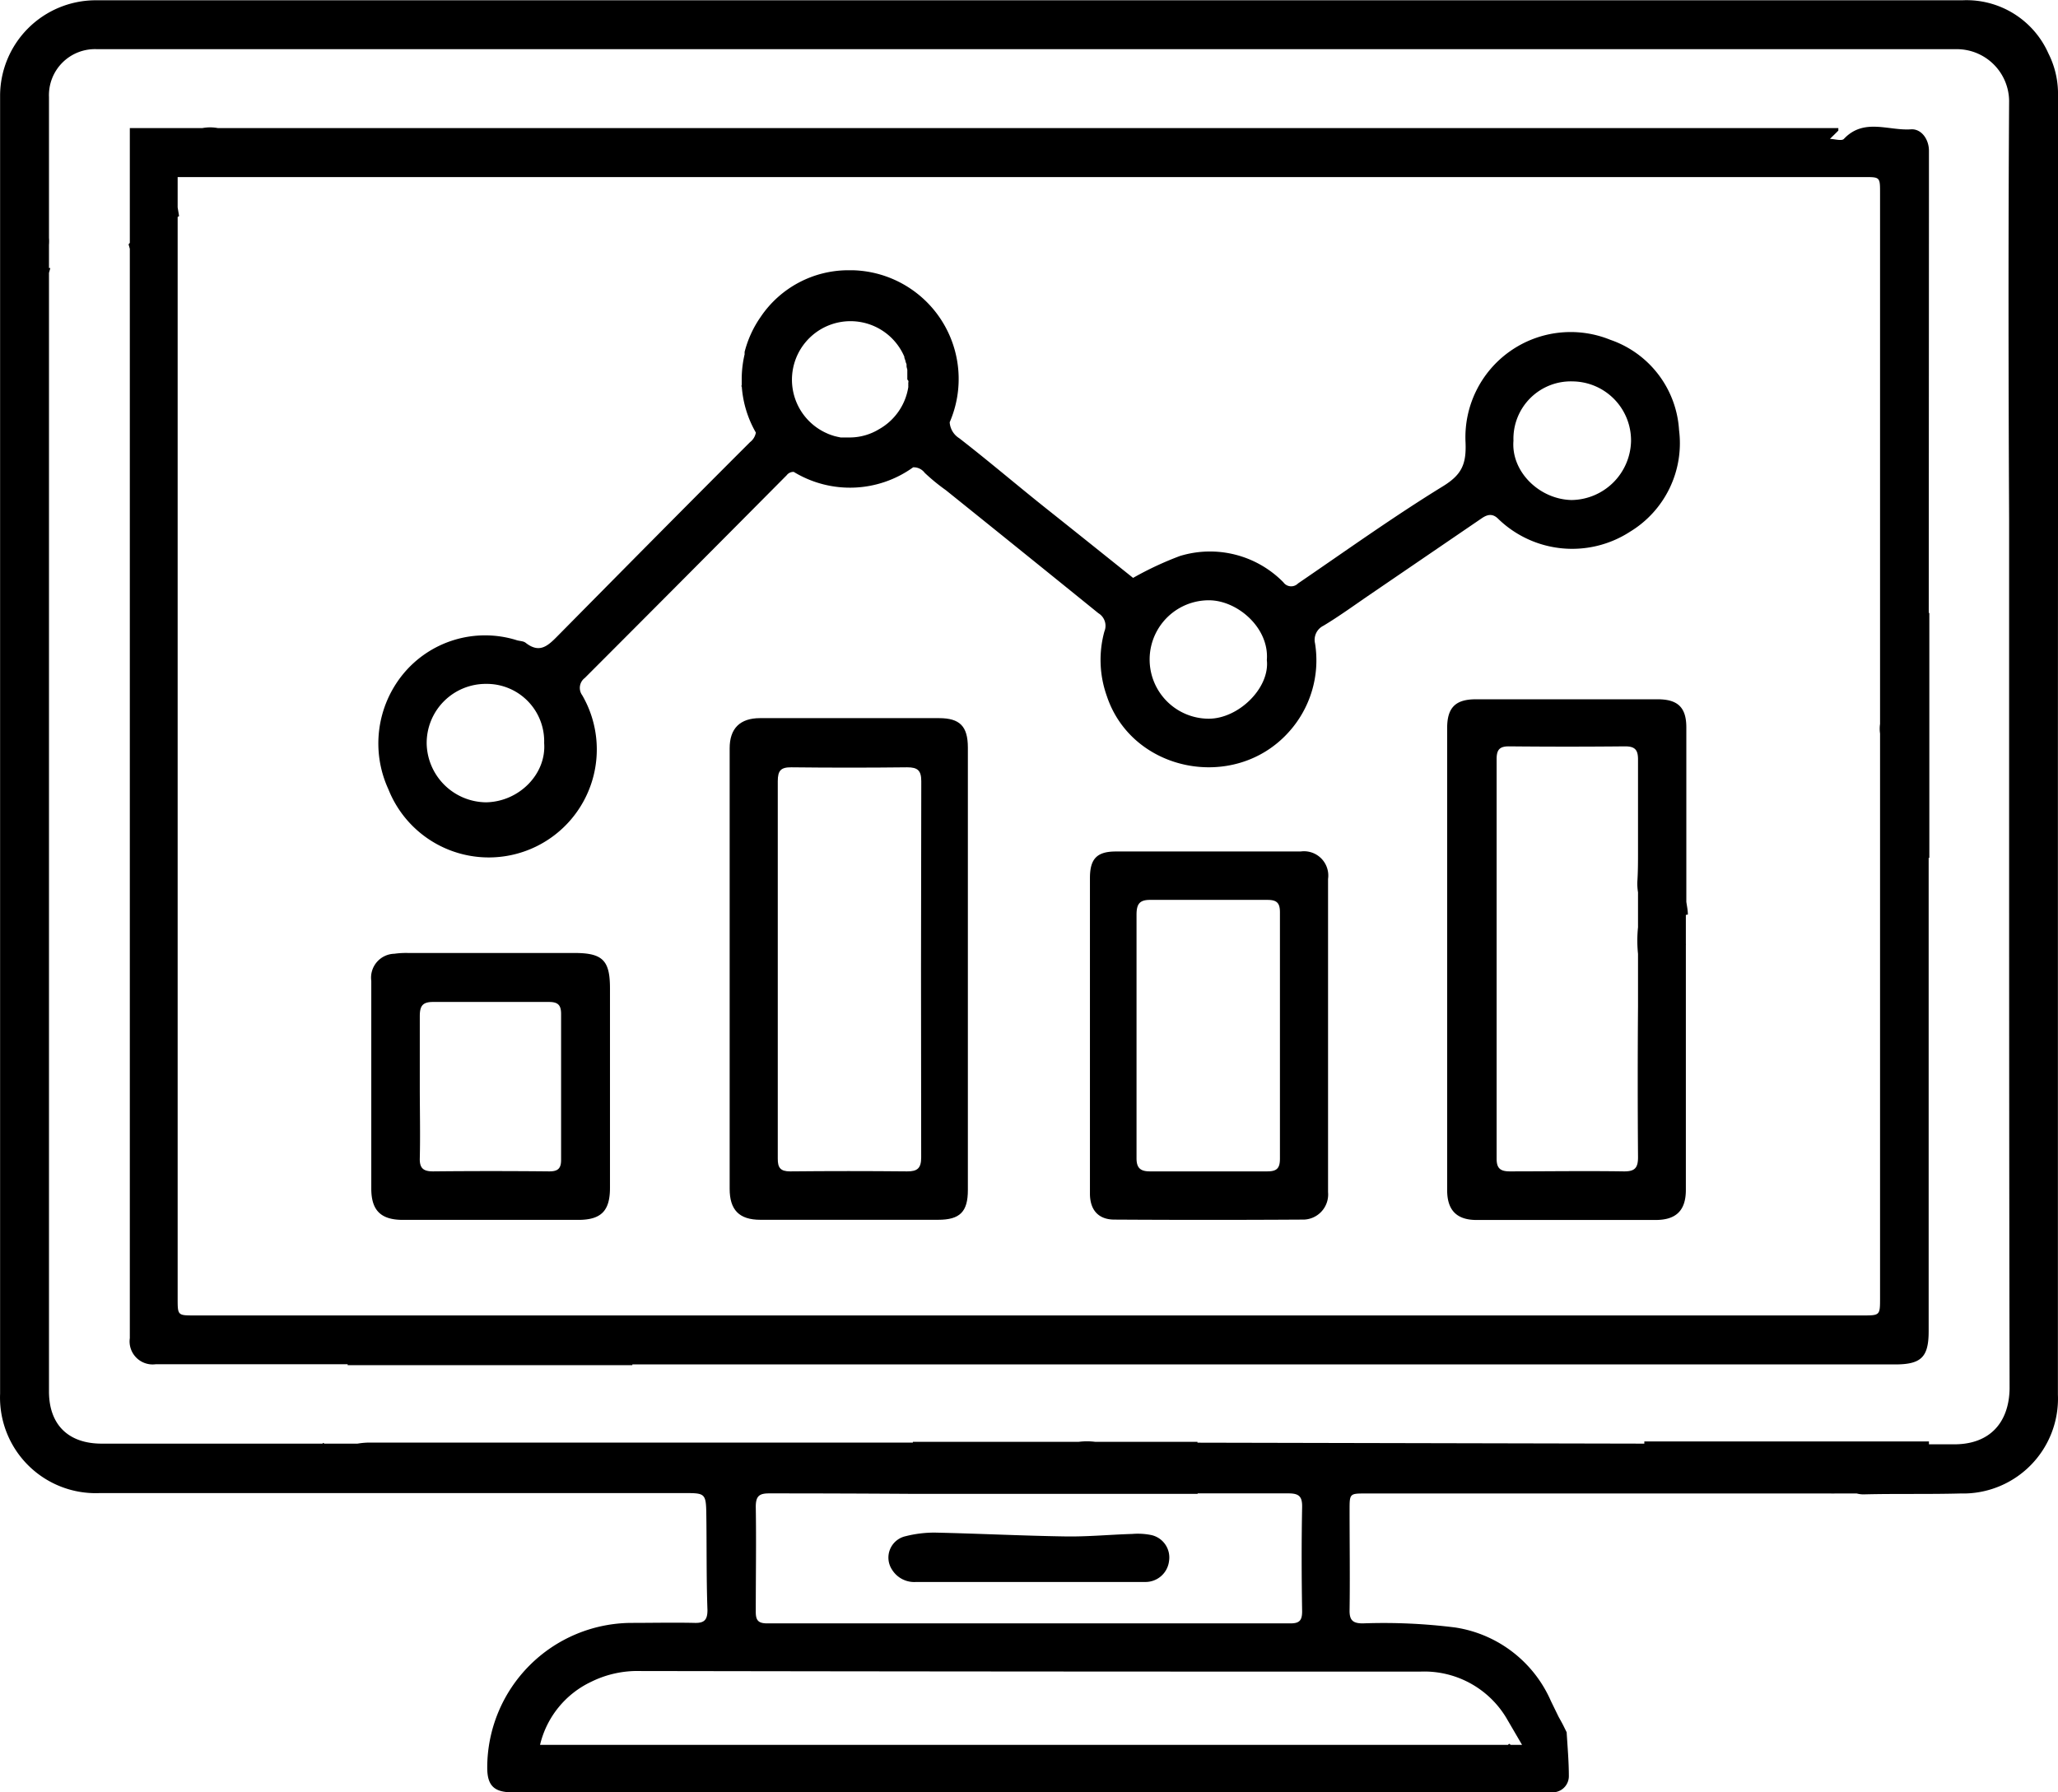
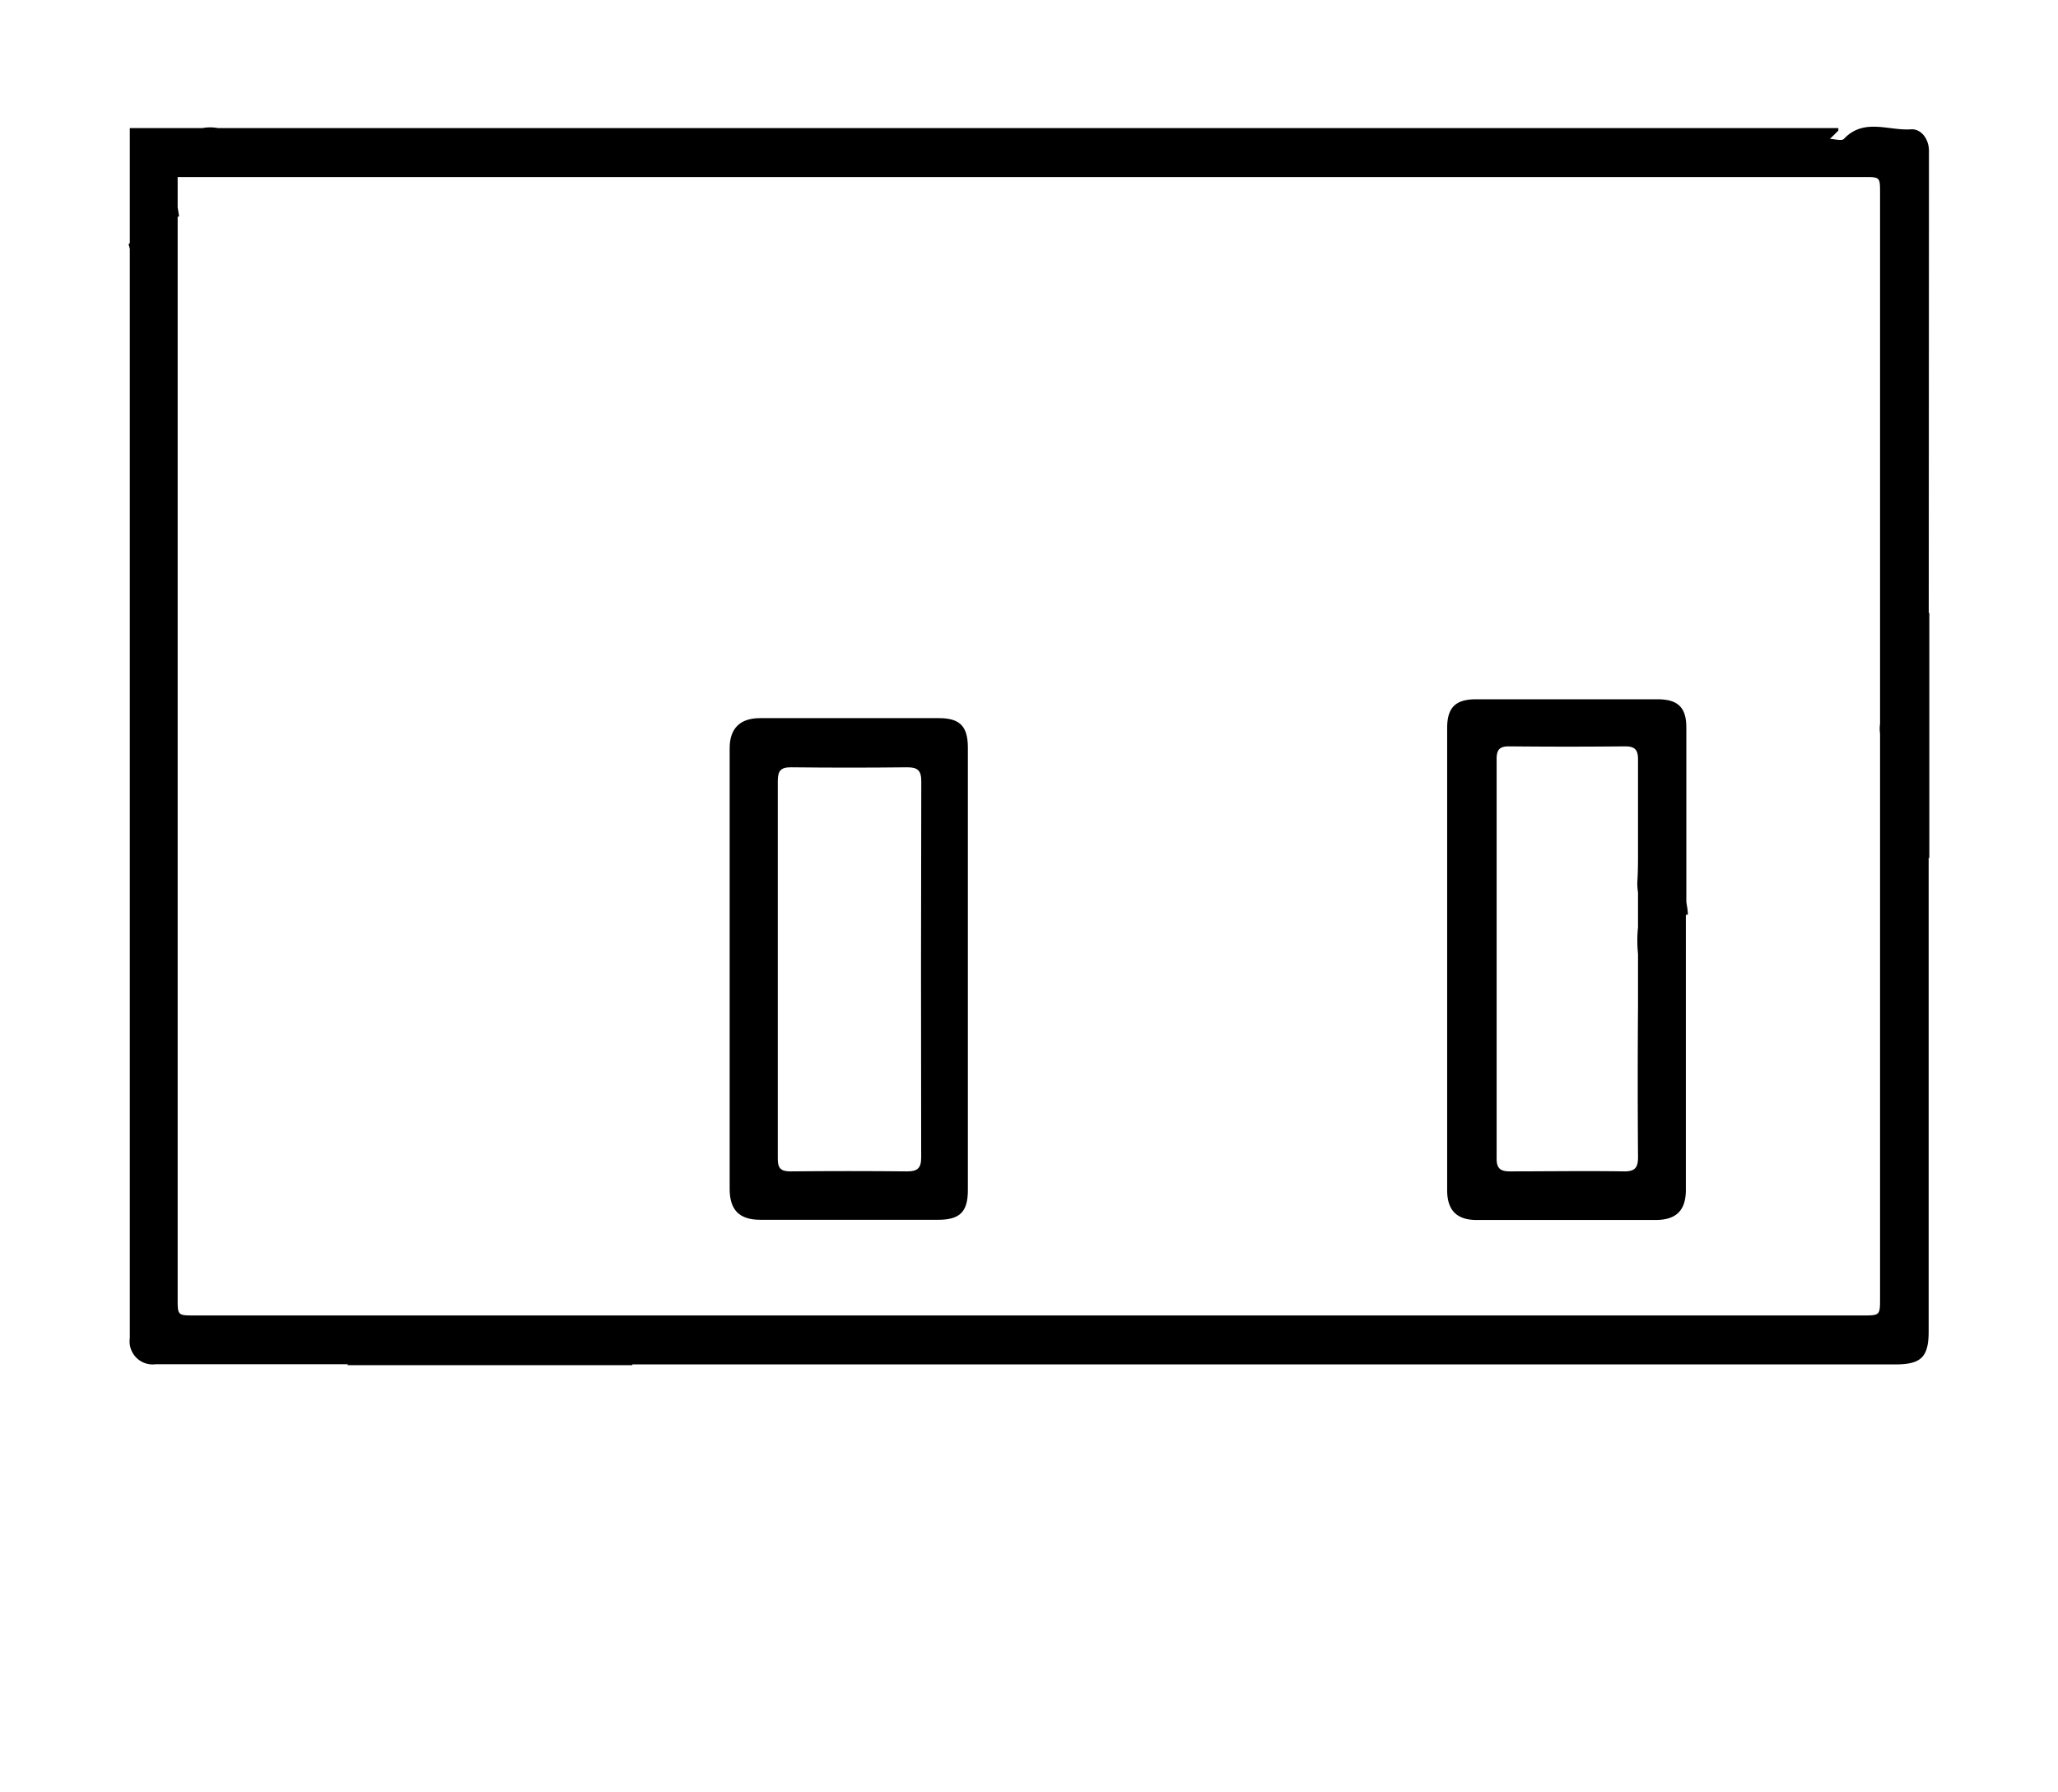
<svg xmlns="http://www.w3.org/2000/svg" id="Layer_1" data-name="Layer 1" viewBox="0 0 215.12 187.36">
  <path d="M205.62,24.76c0-1.56,0-3.13,0-4.68,0-1.21-.8-2.32-1.89-2.24-2.34.16-4.92-1.21-7,1-.23.25-1,0-1.46,0,.29-.29.59-.57.88-.87,0,0,0-.14,0-.26h-158c-.71,0-1.43,0-2.13,0H26.77a4.46,4.46,0,0,0-1.63,0H17.56v12l-.13.15.13.47V43.59h0q0,50.3,0,100.61a2.41,2.41,0,0,0,2.71,2.73l20.06,0v.1H70.09v-.08h132c2.73,0,3.5-.77,3.5-3.47V94h.07V68.39h-.06Q205.61,46.57,205.62,24.76Zm-7,117.07H24.32c-1.76,0-1.76,0-1.76-1.78V27l.15-.09L22.56,26V22.83H48.3v0H198.88c1.63,0,1.63,0,1.63,1.68q0,25.42,0,50.87c0,.06,0,.11,0,.17V80a3.55,3.55,0,0,0,0,1v6.72c0,.18,0,.37,0,.56V140C200.51,141.83,200.51,141.83,198.67,141.83Z" transform="translate(-3.99 -4.32)" />
-   <path d="M160.62,58.58a11.11,11.11,0,0,0,13.76,1.32,10.82,10.82,0,0,0,5.12-10.61,10.67,10.67,0,0,0-7.19-9.45,11,11,0,0,0-15.13,10.72c.1,2.32-.42,3.4-2.39,4.61-5.17,3.18-10.11,6.72-15.12,10.14a1,1,0,0,1-1.53-.12,10.75,10.75,0,0,0-10.81-2.75,34.18,34.18,0,0,0-4.9,2.29c-2.9-2.32-5.93-4.75-9-7.19s-6.06-5-9.17-7.41a2.12,2.12,0,0,1-1-1.67A11.37,11.37,0,0,0,93.1,32.57h-.44a11.06,11.06,0,0,0-9.16,4.88,11.25,11.25,0,0,0-1.68,3.67,1.09,1.09,0,0,1,0,.17.19.19,0,0,1,0,.08,11.51,11.51,0,0,0-.3,2.57c0,.24,0,.47,0,.7l-.06,0,.07.12A11.23,11.23,0,0,0,83,49.54a1.62,1.62,0,0,1-.61,1C75.64,57.28,69,64,62.31,70.77c-1.06,1.08-1.92,1.89-3.38.74-.26-.2-.69-.17-1-.29a11.09,11.09,0,0,0-11.84,3.61,11.45,11.45,0,0,0-1.5,12A11.29,11.29,0,1,0,64.85,77a1.3,1.3,0,0,1,.27-1.81Q75.69,64.61,86.22,54a.88.88,0,0,1,.74-.35,11.3,11.3,0,0,0,12.48-.48,1.44,1.44,0,0,1,1.21.58,20.48,20.48,0,0,0,2.21,1.81q8,6.43,15.94,12.86a1.54,1.54,0,0,1,.63,1.91,11.24,11.24,0,0,0,.24,6.71c2.63,8,13.35,10.08,19,3.84a11.17,11.17,0,0,0,2.78-9.3,1.64,1.64,0,0,1,.88-1.85c1.66-1,3.24-2.15,4.85-3.25l11.72-8C159.44,58.12,160,57.94,160.62,58.58Zm1.57-8.19a6,6,0,0,1,6.21-6.2,6.17,6.17,0,0,1,6.08,6.26,6.3,6.3,0,0,1-6.22,6.14C164.9,56.52,161.93,53.62,162.19,50.39ZM54.81,88.19a6.27,6.27,0,0,1-6.22-6.13,6.18,6.18,0,0,1,6.22-6.25A6,6,0,0,1,60.87,82C61.11,85.21,58.28,88.12,54.81,88.19ZM98.93,44.36a2.11,2.11,0,0,1,0,.26,1.08,1.08,0,0,1,0,.19,6.14,6.14,0,0,1-3.06,4.38,5.9,5.9,0,0,1-3,.86h-.2l-.47,0-.34,0-.33-.07-.33-.08-.34-.11-.29-.11-.33-.15a6.12,6.12,0,1,1,8.28-7.92,1,1,0,0,1,0,.1l.12.34c0,.12.08.24.11.36l0,.17c0,.13.06.27.08.4l0,.21c0,.11,0,.23,0,.34s0,.21,0,.31V44C99,44.13,98.94,44.25,98.93,44.36Zm31.42,35.09a6.19,6.19,0,1,1,0-12.38c3,0,6.33,2.9,6.06,6.25C136.74,76.23,133.47,79.44,130.35,79.45Z" transform="translate(-3.99 -4.32)" />
  <path d="M180.42,99.92c0-.45-.1-.89-.16-1.33V88.84c0-2.83,0-5.65,0-8.48,0-2.08-.88-2.94-3-2.94q-9.48,0-19,0c-2.12,0-3,.86-3,3q0,24.16,0,48.32c0,2.09,1,3.11,3.07,3.11q9.36,0,18.72,0c2.15,0,3.16-1,3.16-3.14,0-8.52,0-17,0-25.56a1.11,1.11,0,0,0,0-.19v-3Zm-6.73,26.85c-4-.06-7.92,0-11.87,0-1,0-1.4-.31-1.39-1.36q0-20.88,0-41.75c0-1,.34-1.33,1.32-1.32q6.06.06,12.11,0c1.07,0,1.36.4,1.35,1.42,0,1.63,0,3.25,0,4.88h0v4.69c0,1,0,2.1-.07,3.15a5.76,5.76,0,0,0,.07,1.12v2.75h0c0,.15,0,.3,0,.46v.44a13.68,13.68,0,0,0,0,2.79v5.43q-.06,7.89,0,15.79C175.22,126.44,174.85,126.79,173.69,126.77Z" transform="translate(-3.99 -4.32)" />
  <path d="M102.14,79.39q-9.35,0-18.7,0c-2.1,0-3.18,1.08-3.18,3.15q0,23,0,46.05c0,2.21,1,3.24,3.21,3.24q9.29,0,18.59,0c2.27,0,3.1-.84,3.1-3.1V82.44C105.15,80.24,104.32,79.39,102.14,79.39Zm-1.86,45.93c0,1.11-.39,1.46-1.47,1.45q-6.12-.06-12.23,0c-1,0-1.3-.37-1.29-1.34,0-6.59,0-13.19,0-19.79s0-13.11,0-19.66c0-1.12.33-1.46,1.42-1.45q6.06.07,12.11,0c1.08,0,1.47.32,1.47,1.45Q100.24,105.66,100.28,125.32Z" transform="translate(-3.99 -4.32)" />
-   <path d="M139.94,93.33H120.63c-2,0-2.71.78-2.71,2.78v16.31c0,5.56,0,11.11,0,16.67,0,1.69.86,2.7,2.51,2.72q9.82.06,19.66,0a2.63,2.63,0,0,0,2.72-2.87q0-16.36,0-32.74A2.54,2.54,0,0,0,139.94,93.33Zm-3.52,33.44c-4.08,0-8.15,0-12.23,0-1,0-1.41-.36-1.4-1.4,0-4.28,0-8.56,0-12.83s0-8.4,0-12.59c0-1.12.3-1.58,1.48-1.56,4.08,0,8.16,0,12.23,0,1,0,1.29.37,1.28,1.34q0,12.83,0,25.66C137.79,126.43,137.48,126.78,136.42,126.77Z" transform="translate(-3.99 -4.32)" />
-   <path d="M64.05,103.94H46.66a8.64,8.64,0,0,0-1.44.08,2.5,2.5,0,0,0-2.42,2.84v21.71c0,2.28,1,3.26,3.27,3.27H64.43c2.4,0,3.32-.94,3.32-3.34V107.63C67.75,104.73,67,103.94,64.05,103.94Zm-2.68,22.83q-6.06-.06-12.1,0c-1,0-1.43-.3-1.4-1.37.06-2.51,0-5,0-7.55s0-4.87,0-7.3c0-1.07.28-1.5,1.42-1.49,4,0,8.06,0,12.09,0,.95,0,1.26.34,1.26,1.26q0,7.61,0,15.22C62.65,126.49,62.29,126.78,61.37,126.77Z" transform="translate(-3.99 -4.32)" />
-   <path d="M97.23,168.4a2.73,2.73,0,0,0,2.53,1.29c3.92,0,7.84,0,11.75,0s8.08,0,12.12,0a2.48,2.48,0,0,0,2.56-2.2,2.4,2.4,0,0,0-1.84-2.7,7.07,7.07,0,0,0-2-.12c-2.35.07-4.7.3-7,.26-4.55-.07-9.09-.3-13.64-.4a12.29,12.29,0,0,0-3.07.38A2.29,2.29,0,0,0,97.23,168.4Z" transform="translate(-3.99 -4.32)" />
-   <path d="M219.11,58.56h0q0-22.33,0-44.65a9.35,9.35,0,0,0-1-4,9.36,9.36,0,0,0-9-5.56q-73.65,0-147.32,0H30.54v0c-5.54,0-11.08,0-16.62,0A10,10,0,0,0,4,14.28Q4,82.14,4,150A10,10,0,0,0,14.39,160.4H33.55l.11,0,0,0h42c2,0,2.13.06,2.16,2.16.05,3.35,0,6.71.12,10.07,0,1-.31,1.36-1.3,1.34-2.24-.05-4.48,0-6.72,0a15.14,15.14,0,0,0-15,15.13c0,1.88.72,2.58,2.63,2.58h102.2c2.17,0,4.33,0,6.5,0a1.69,1.69,0,0,0,1.73-1.67c0-1.56-.14-3.13-.23-4.61l-.36-.73h0c-.16-.31-.33-.61-.49-.9l-.79-1.62h0a13.06,13.06,0,0,0-10-7.7,59.81,59.81,0,0,0-9.67-.43c-1.05,0-1.4-.34-1.38-1.39.05-3.48,0-7,0-10.44,0-1.75,0-1.75,1.7-1.75H189c2.12,0,4.24,0,6.36,0a2.77,2.77,0,0,0,.42,0h2.29a2.73,2.73,0,0,0,.86.09c3.32-.08,6.64,0,10-.09a9.92,9.92,0,0,0,10.17-10.34V84.14h0Zm-66.62,120.5a10,10,0,0,1,8.93,4.8l1.67,2.86h-1.18l-.18-.12-.11.12H60.44a9.79,9.79,0,0,1,5.36-6.6A10.88,10.88,0,0,1,70.89,179Q111.69,179.07,152.49,179.06Zm-23.33-18.63v0c3.17,0,6.33,0,9.5,0,1.08,0,1.46.29,1.44,1.42-.07,3.63-.06,7.27,0,10.91,0,.95-.28,1.26-1.22,1.26q-27.34,0-54.69,0c-1,0-1.21-.37-1.2-1.28,0-3.64.06-7.28,0-10.91,0-1.16.4-1.41,1.46-1.4q7.48,0,15,.05h29.75Zm78.94-5.13-2.48,0V155H175.87v.23l-46.71-.1v-.09h-10.7a6.91,6.91,0,0,0-1.7,0H99.41v.08q-28.44,0-56.87,0a7.85,7.85,0,0,0-1.18.11H37.92l-.2-.08,0,.08H14.62c-3.51,0-5.51-2-5.51-5.46V40c0-.78,0-1.55,0-2.33V32.85l.14-.51-.14,0V29.92a4.48,4.48,0,0,0,0-.74c0-.31,0-.62,0-.92V25.74c0-3.76,0-7.52,0-11.28a4.81,4.81,0,0,1,5-5c5.47,0,10.93,0,16.39,0H61.71q73.44,0,146.88,0A5.47,5.47,0,0,1,214,14.84c-.09,14.57-.07,29.14,0,43.72h0v18c0,.21,0,.43,0,.66,0,24.08,0,48.16.05,72.24C214,153,212,155.37,208.1,155.3Z" transform="translate(-3.99 -4.32)" />
</svg>